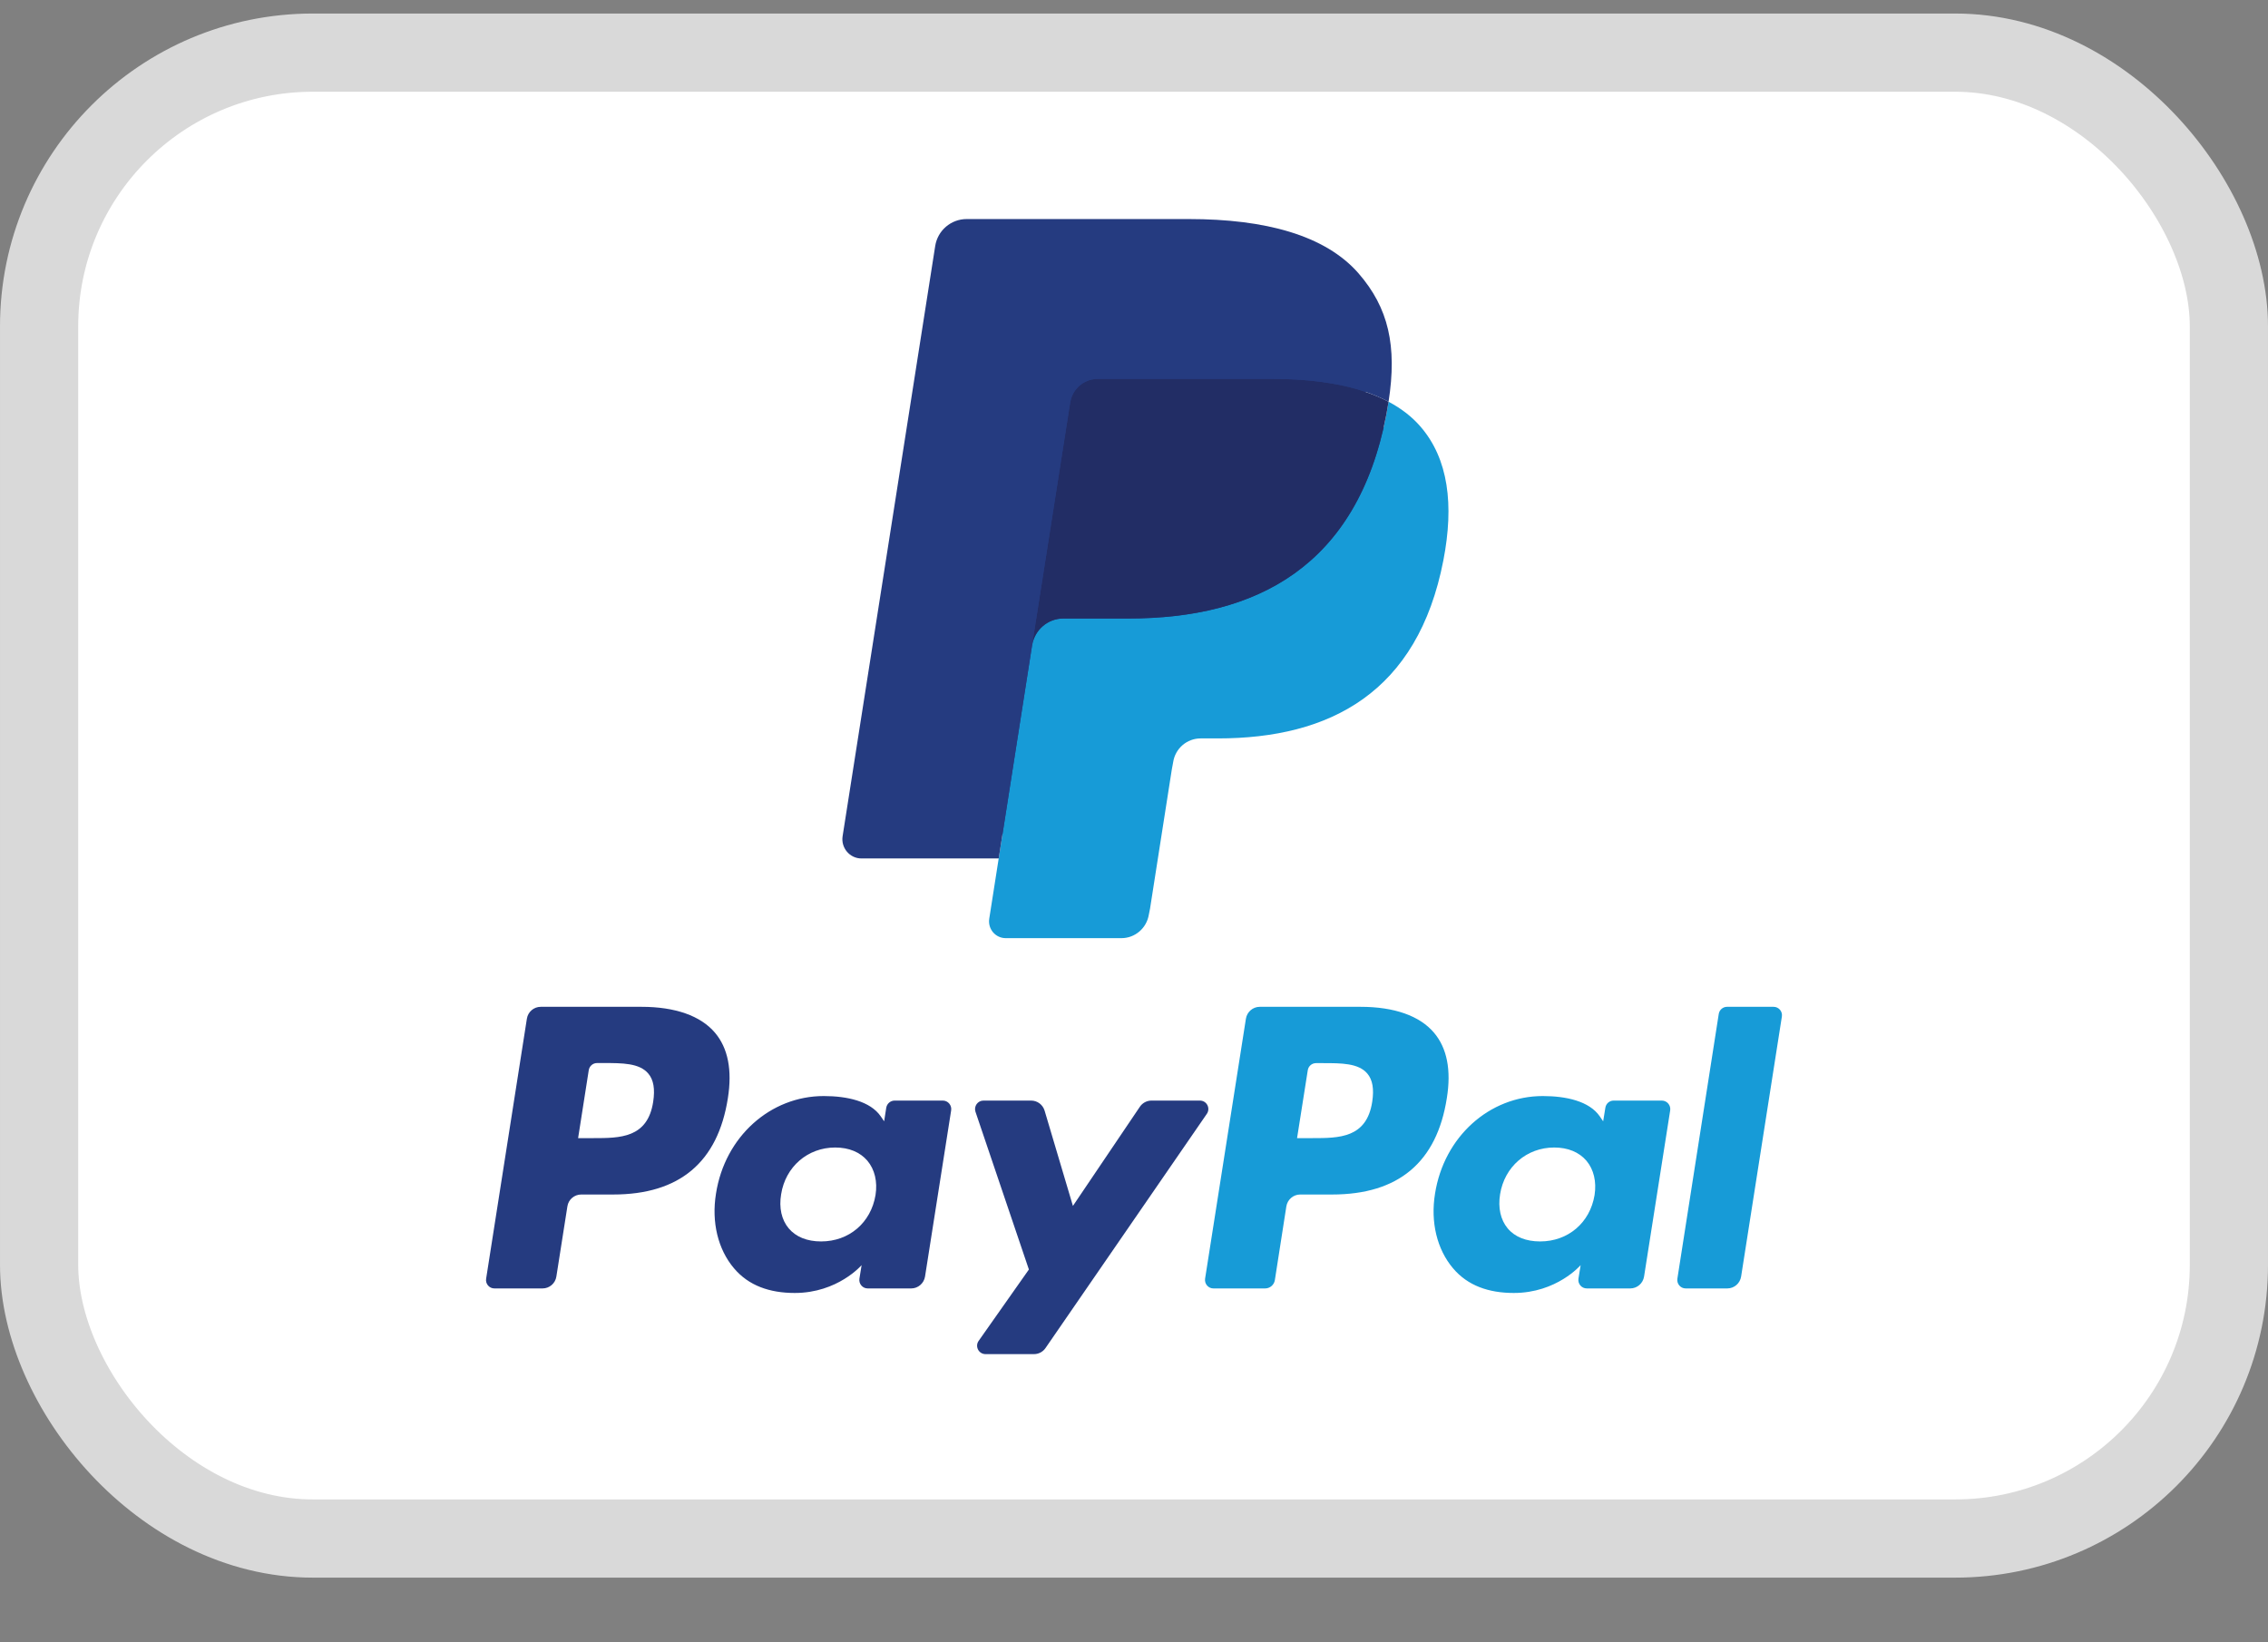
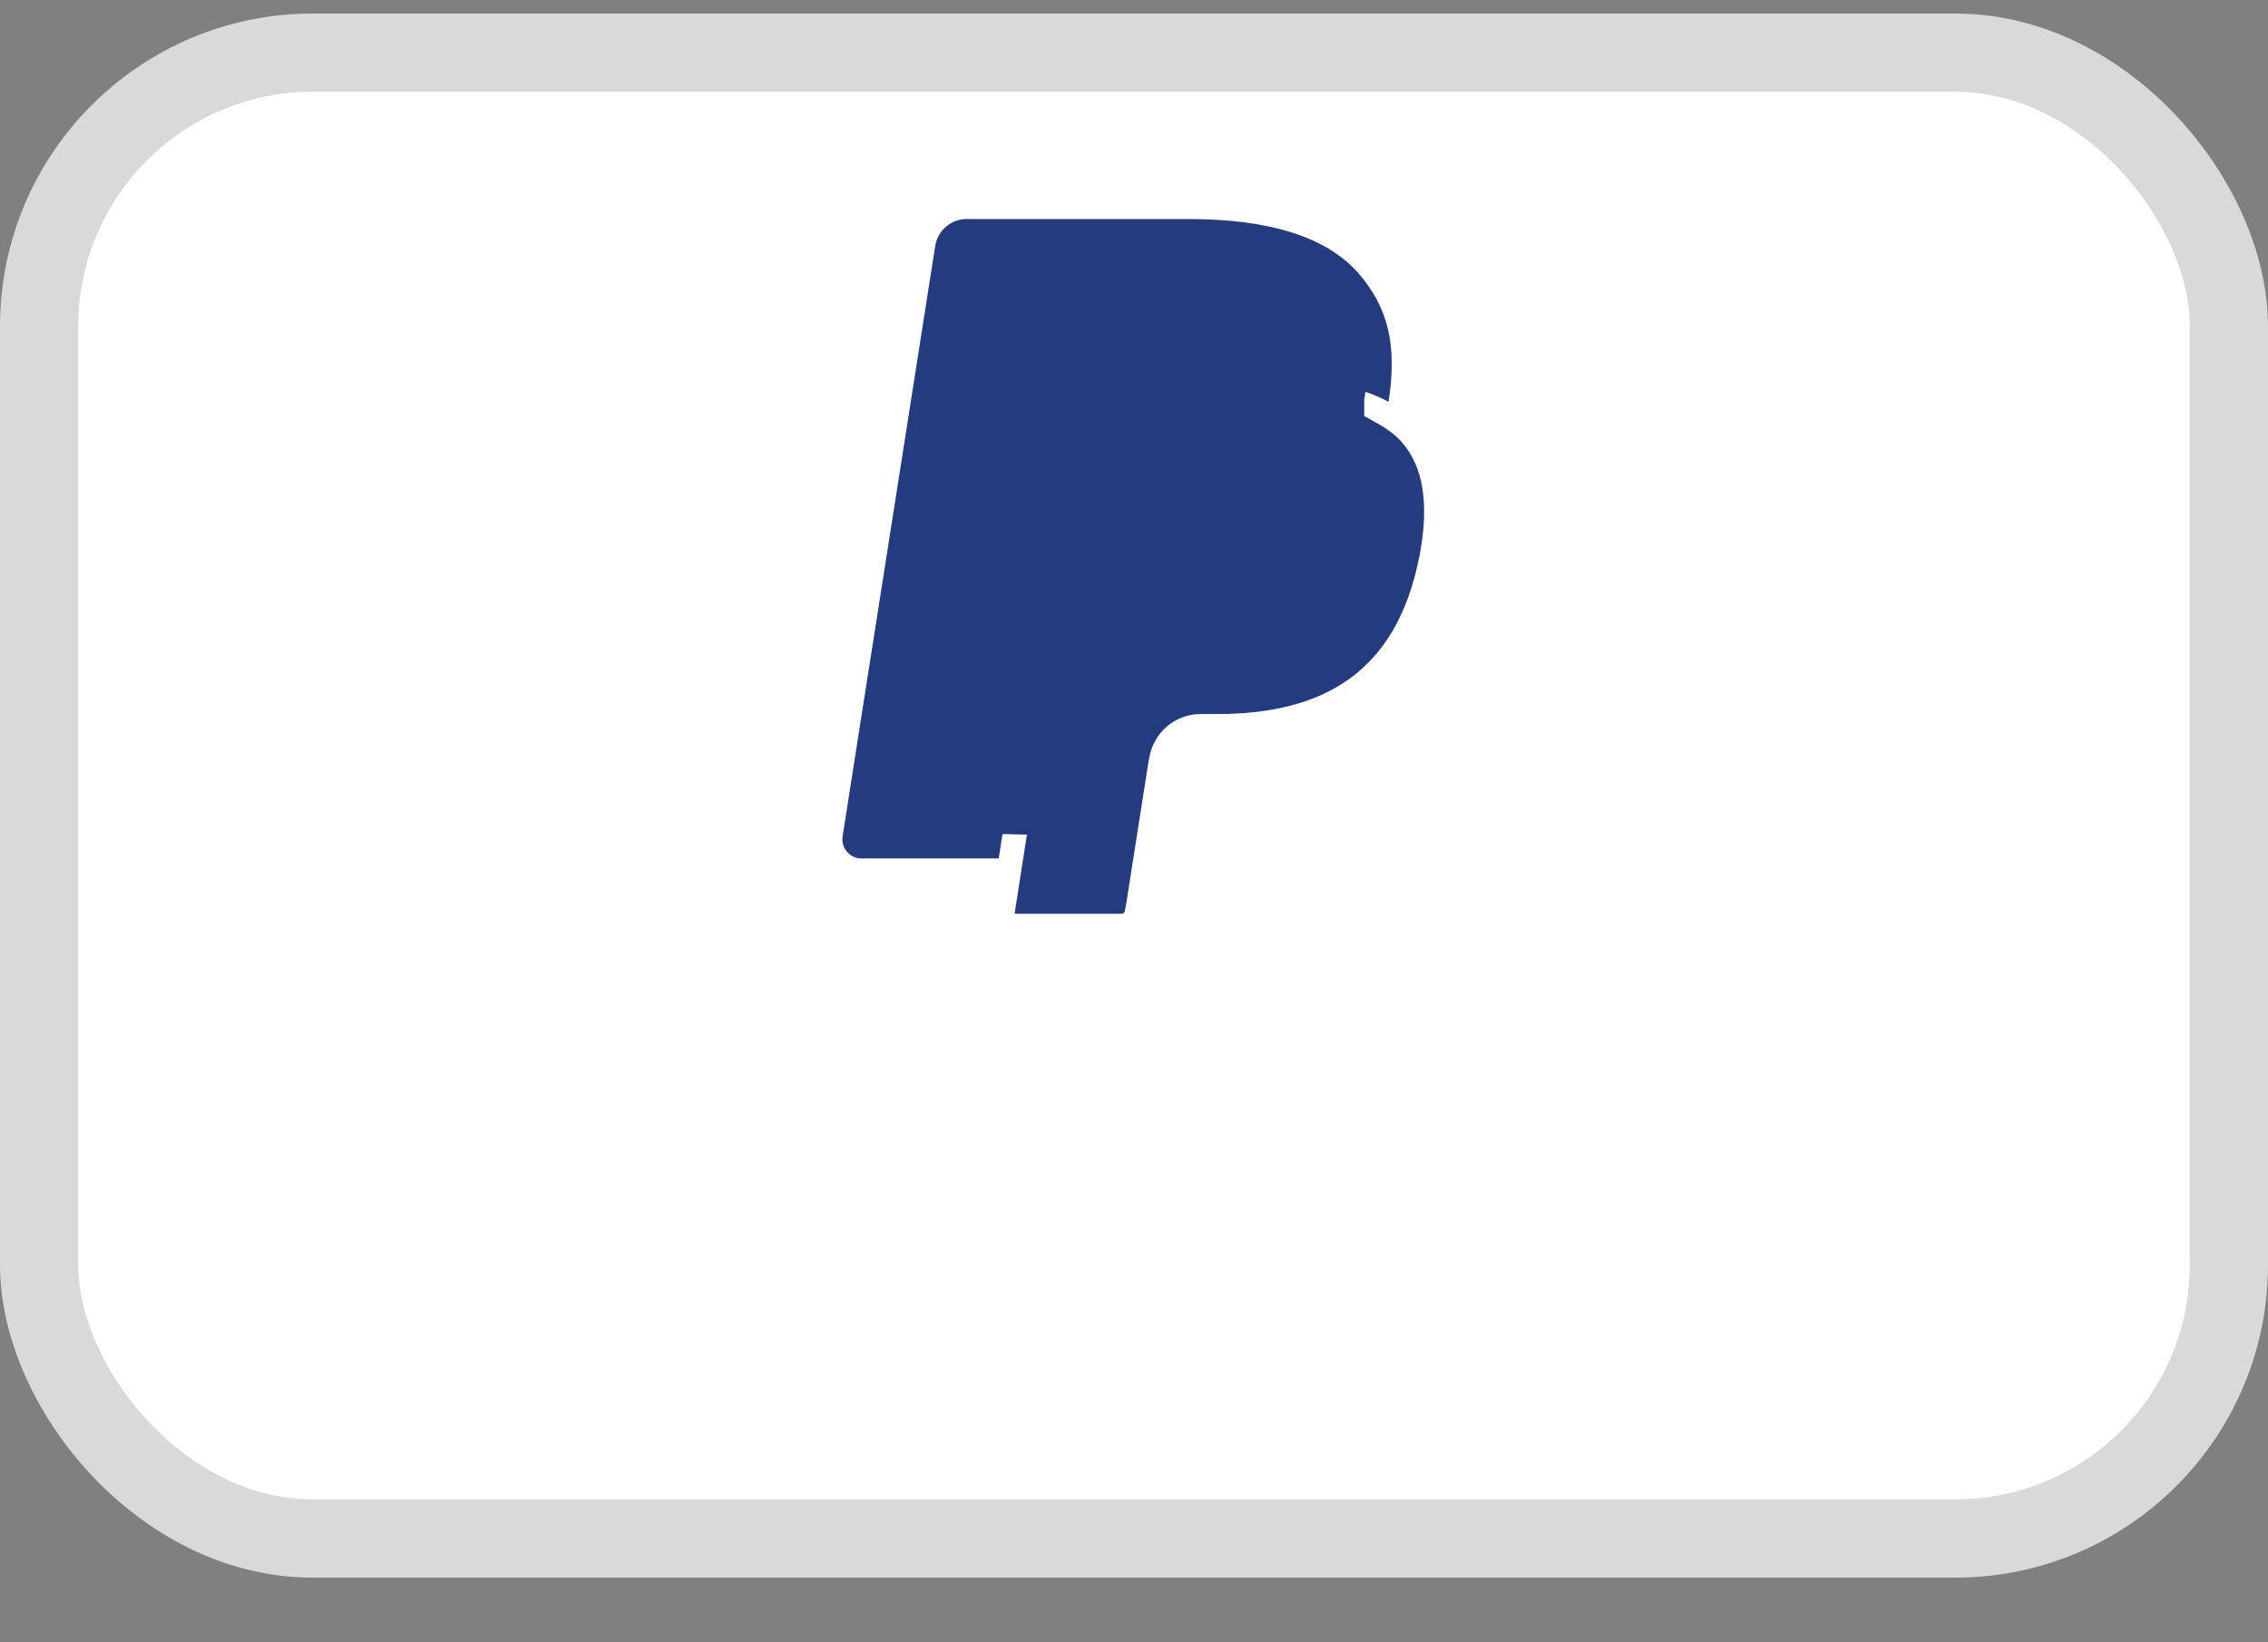
<svg xmlns="http://www.w3.org/2000/svg" width="29" height="21" viewBox="0 0 29 21" fill="none">
  <rect x="0" y="0" width="29" height="21" fill="#808080" stroke="none" />
  <rect x="0.5" y="0.673" width="28" height="19" rx="3.5" fill="white" stroke="#D9D9D9" />
-   <path fill-rule="evenodd" clip-rule="evenodd" d="M8.203 12.874H6.914C6.826 12.874 6.751 12.938 6.737 13.026L6.216 16.35C6.205 16.416 6.256 16.475 6.322 16.475H6.937C7.026 16.475 7.101 16.41 7.114 16.323L7.255 15.426C7.268 15.338 7.344 15.274 7.432 15.274H7.84C8.689 15.274 9.179 14.861 9.307 14.042C9.364 13.684 9.309 13.402 9.142 13.205C8.959 12.989 8.634 12.874 8.203 12.874ZM8.352 14.088C8.281 14.553 7.928 14.553 7.586 14.553H7.392L7.528 13.685C7.536 13.632 7.581 13.593 7.634 13.593H7.723C7.956 13.593 8.176 13.593 8.289 13.727C8.357 13.806 8.377 13.925 8.352 14.088ZM12.056 14.073H11.439C11.386 14.073 11.341 14.112 11.332 14.165L11.305 14.338L11.262 14.275C11.128 14.08 10.83 14.015 10.533 14.015C9.851 14.015 9.268 14.534 9.155 15.263C9.096 15.627 9.18 15.975 9.385 16.217C9.573 16.44 9.842 16.533 10.162 16.533C10.712 16.533 11.017 16.177 11.017 16.177L10.989 16.35C10.979 16.416 11.029 16.475 11.095 16.475H11.651C11.739 16.475 11.814 16.41 11.828 16.323L12.162 14.198C12.172 14.133 12.122 14.073 12.056 14.073ZM11.195 15.281C11.136 15.636 10.856 15.874 10.499 15.874C10.32 15.874 10.177 15.816 10.085 15.707C9.993 15.598 9.959 15.443 9.988 15.271C10.043 14.919 10.328 14.673 10.679 14.673C10.855 14.673 10.997 14.732 11.091 14.842C11.185 14.954 11.222 15.11 11.195 15.281ZM14.723 14.073H15.343C15.43 14.073 15.481 14.171 15.431 14.243L13.368 17.238C13.335 17.286 13.28 17.315 13.221 17.315H12.602C12.514 17.315 12.463 17.216 12.514 17.145L13.156 16.233L12.473 14.216C12.45 14.146 12.501 14.073 12.575 14.073H13.185C13.264 14.073 13.334 14.125 13.357 14.202L13.719 15.42L14.575 14.152C14.608 14.103 14.664 14.073 14.723 14.073Z" fill="#253B80" />
-   <path fill-rule="evenodd" clip-rule="evenodd" d="M21.448 16.35L21.977 12.965C21.985 12.913 22.03 12.874 22.083 12.874H22.678C22.744 12.874 22.795 12.933 22.784 12.999L22.263 16.323C22.249 16.411 22.174 16.475 22.086 16.475H21.554C21.488 16.475 21.438 16.416 21.448 16.35ZM17.397 12.874H16.108C16.02 12.874 15.945 12.939 15.931 13.026L15.409 16.35C15.399 16.416 15.45 16.475 15.515 16.475H16.177C16.238 16.475 16.291 16.43 16.301 16.369L16.448 15.426C16.462 15.339 16.537 15.274 16.625 15.274H17.033C17.882 15.274 18.372 14.861 18.5 14.042C18.558 13.684 18.503 13.402 18.336 13.205C18.153 12.989 17.828 12.874 17.397 12.874ZM17.546 14.088C17.475 14.553 17.122 14.553 16.78 14.553H16.585L16.722 13.685C16.73 13.632 16.775 13.594 16.828 13.594H16.917C17.15 13.594 17.37 13.594 17.483 13.727C17.551 13.807 17.571 13.925 17.546 14.088ZM21.249 14.073H20.633C20.579 14.073 20.535 14.112 20.527 14.165L20.499 14.338L20.456 14.275C20.322 14.08 20.025 14.015 19.727 14.015C19.045 14.015 18.463 14.535 18.349 15.264C18.29 15.627 18.374 15.975 18.579 16.217C18.767 16.44 19.036 16.533 19.356 16.533C19.906 16.533 20.211 16.177 20.211 16.177L20.183 16.35C20.173 16.416 20.223 16.475 20.29 16.475H20.845C20.933 16.475 21.008 16.411 21.022 16.323L21.356 14.198C21.366 14.133 21.316 14.073 21.249 14.073ZM20.389 15.282C20.33 15.636 20.05 15.874 19.693 15.874C19.514 15.874 19.37 15.817 19.278 15.707C19.187 15.598 19.153 15.443 19.181 15.271C19.237 14.919 19.521 14.673 19.873 14.673C20.048 14.673 20.191 14.732 20.285 14.842C20.379 14.954 20.416 15.11 20.389 15.282Z" fill="#179BD7" />
  <path d="M12.973 11.684L13.131 10.672L12.778 10.664H11.093L12.264 3.194C12.268 3.171 12.28 3.15 12.297 3.135C12.314 3.121 12.336 3.112 12.36 3.112H15.201C16.145 3.112 16.796 3.31 17.136 3.7C17.295 3.882 17.397 4.073 17.446 4.284C17.497 4.504 17.498 4.768 17.448 5.089L17.444 5.113V5.319L17.604 5.41C17.738 5.481 17.845 5.563 17.927 5.657C18.063 5.813 18.151 6.012 18.188 6.248C18.227 6.49 18.214 6.778 18.151 7.105C18.078 7.48 17.961 7.807 17.802 8.075C17.656 8.321 17.47 8.525 17.249 8.684C17.038 8.835 16.788 8.949 16.504 9.022C16.23 9.094 15.917 9.13 15.573 9.13H15.352C15.194 9.13 15.04 9.187 14.92 9.29C14.799 9.395 14.719 9.538 14.694 9.695L14.678 9.786L14.398 11.57L14.385 11.636C14.382 11.656 14.376 11.667 14.368 11.674C14.36 11.68 14.349 11.684 14.338 11.684H12.973Z" fill="#253B80" />
-   <path d="M17.755 5.137C17.746 5.191 17.737 5.247 17.726 5.304C17.351 7.24 16.069 7.908 14.431 7.908H13.597C13.397 7.908 13.228 8.055 13.197 8.253L12.77 10.976L12.649 11.748C12.629 11.879 12.729 11.996 12.86 11.996H14.339C14.514 11.996 14.662 11.868 14.69 11.694L14.705 11.619L14.983 9.842L15.001 9.744C15.028 9.57 15.177 9.442 15.352 9.442H15.573C17.006 9.442 18.128 8.857 18.456 7.164C18.593 6.457 18.522 5.866 18.16 5.451C18.05 5.325 17.914 5.221 17.755 5.137Z" fill="#179BD7" />
-   <path d="M17.363 4.98C17.305 4.963 17.246 4.948 17.186 4.934C17.125 4.921 17.062 4.909 16.998 4.899C16.773 4.862 16.527 4.845 16.263 4.845H14.036C13.981 4.845 13.928 4.857 13.882 4.88C13.779 4.929 13.703 5.027 13.684 5.147L13.21 8.166L13.197 8.254C13.228 8.055 13.397 7.909 13.597 7.909H14.431C16.069 7.909 17.351 7.24 17.726 5.305C17.737 5.248 17.746 5.192 17.755 5.137C17.66 5.087 17.557 5.043 17.447 5.007C17.419 4.997 17.391 4.989 17.363 4.98Z" fill="#222D65" />
  <path d="M13.684 5.147C13.703 5.027 13.779 4.929 13.882 4.88C13.929 4.857 13.981 4.845 14.036 4.845H16.263C16.527 4.845 16.773 4.862 16.998 4.899C17.062 4.909 17.125 4.921 17.186 4.934C17.246 4.948 17.305 4.963 17.363 4.98C17.391 4.989 17.419 4.998 17.447 5.006C17.557 5.043 17.66 5.087 17.755 5.137C17.866 4.422 17.754 3.935 17.37 3.494C16.946 3.009 16.181 2.801 15.202 2.801H12.36C12.16 2.801 11.989 2.947 11.958 3.146L10.774 10.693C10.751 10.842 10.866 10.977 11.015 10.977H12.77L13.21 8.166L13.684 5.147Z" fill="#253B80" />
</svg>